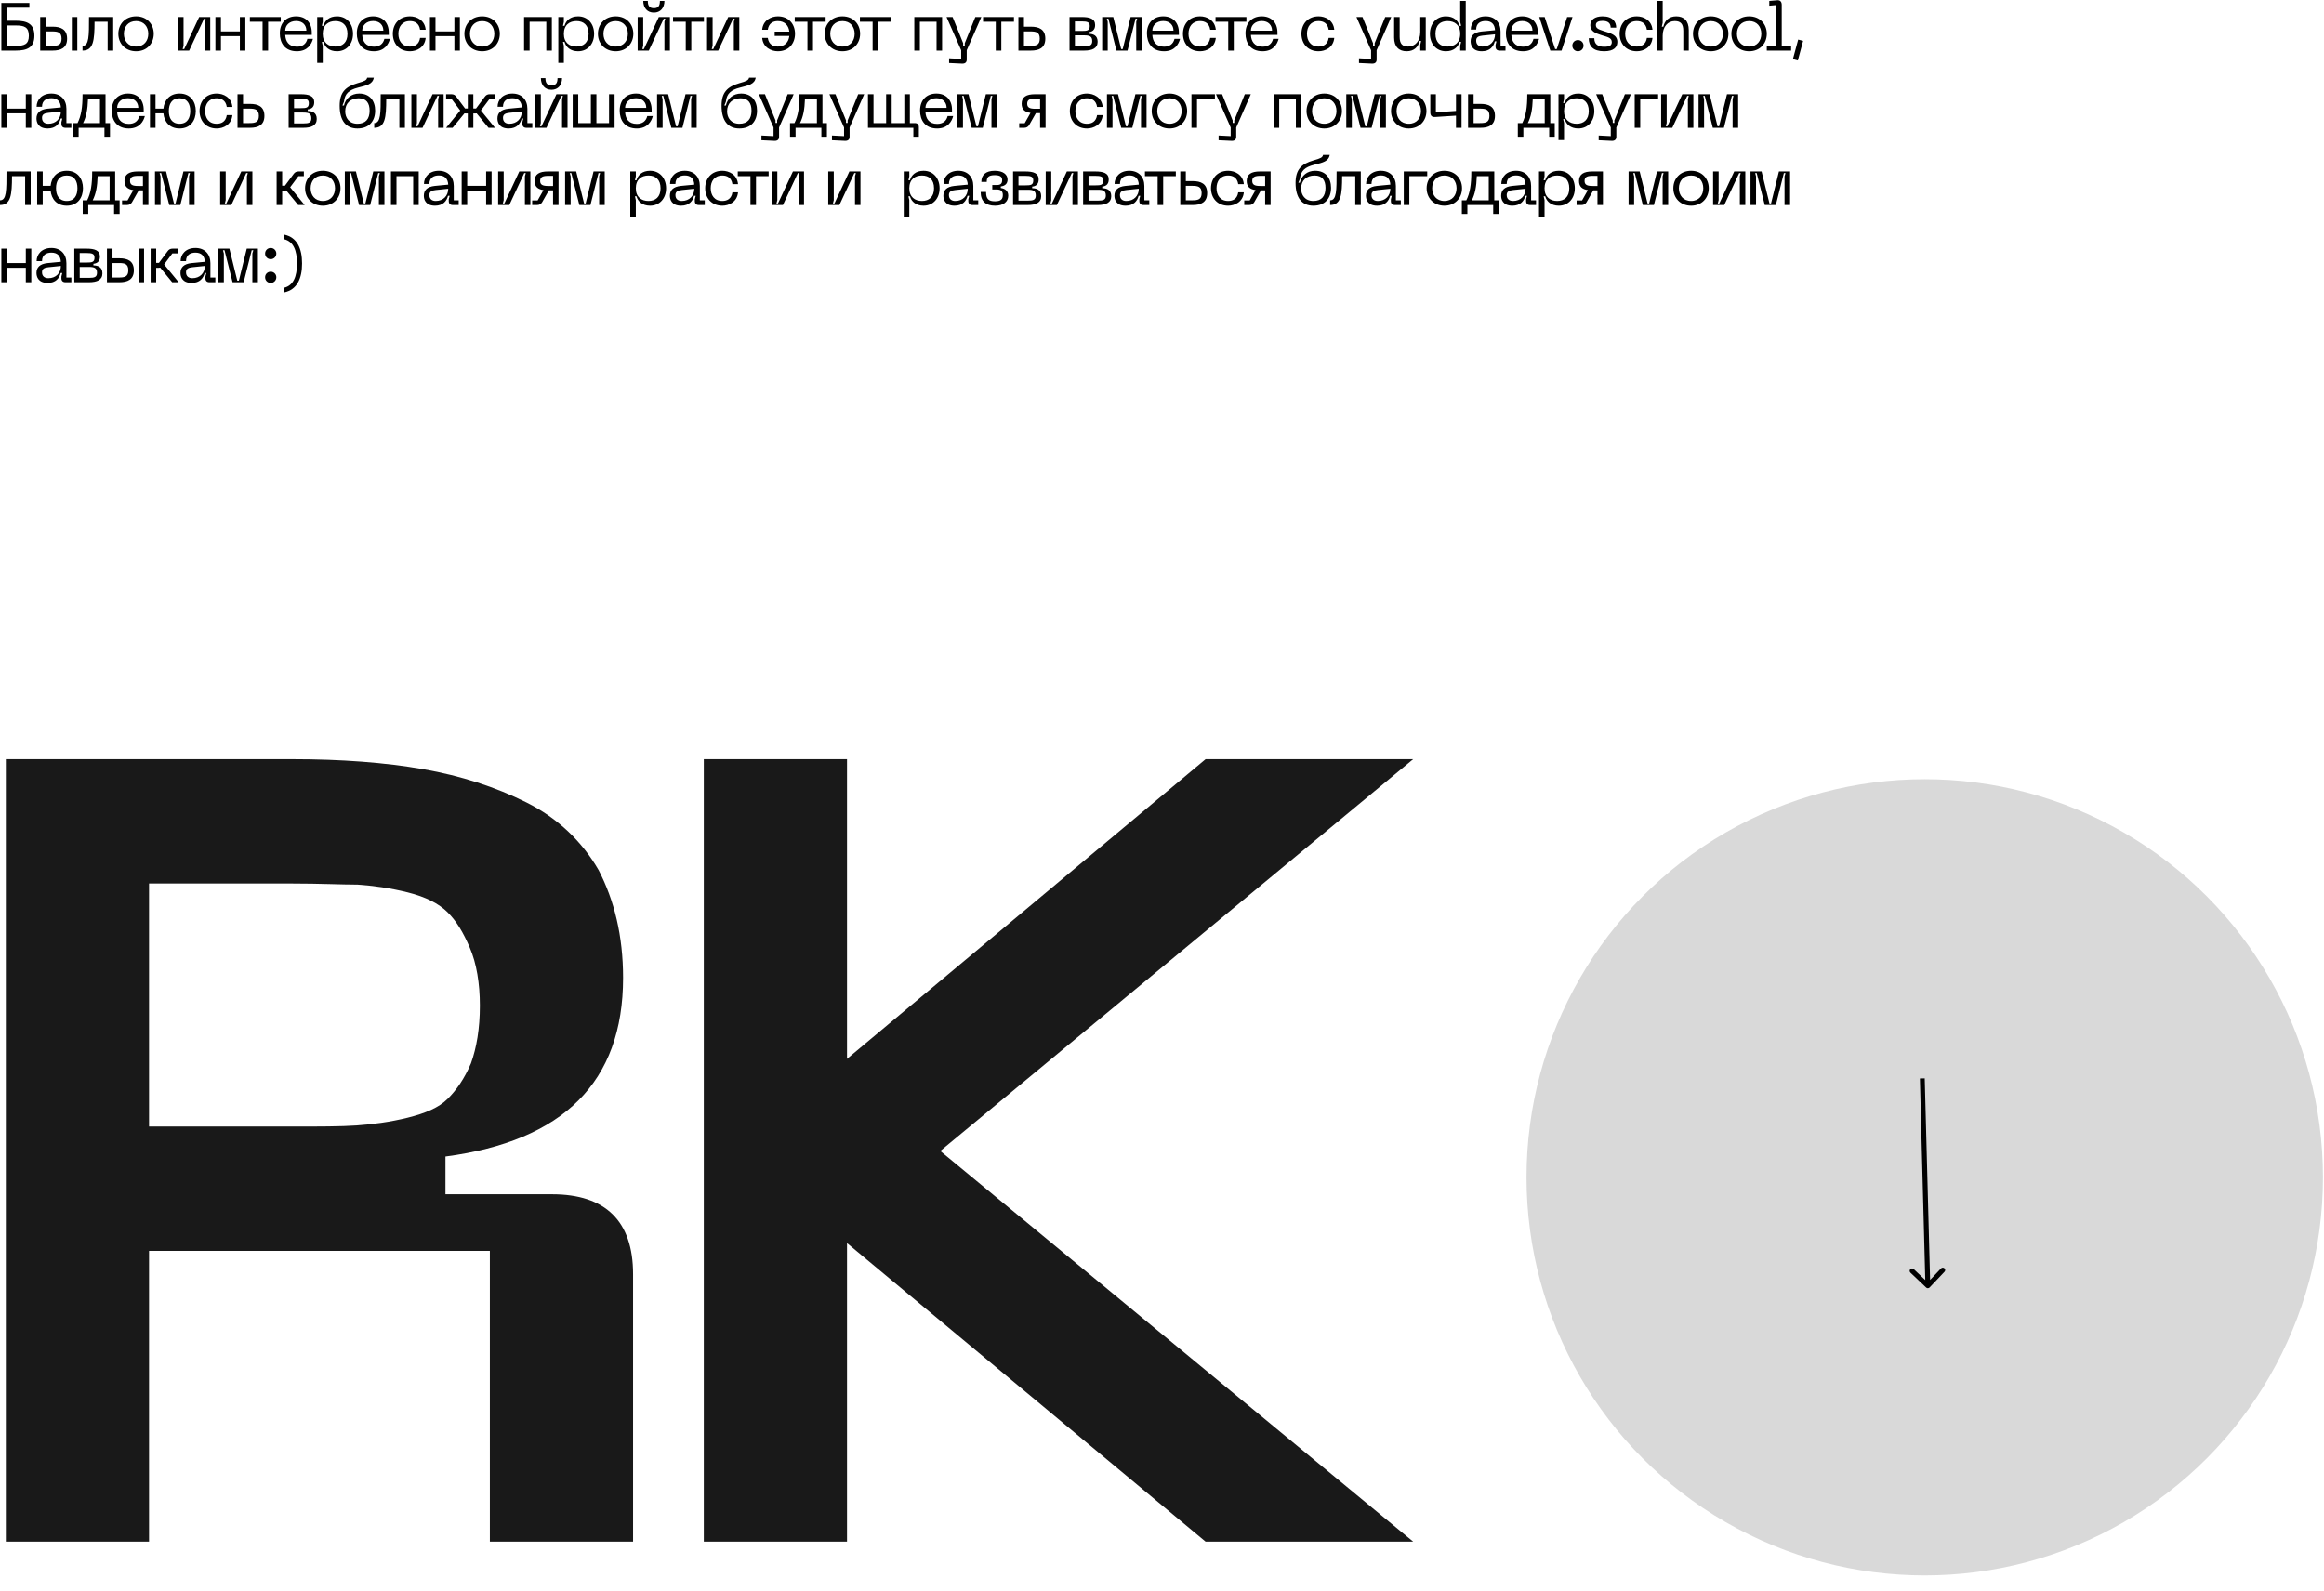
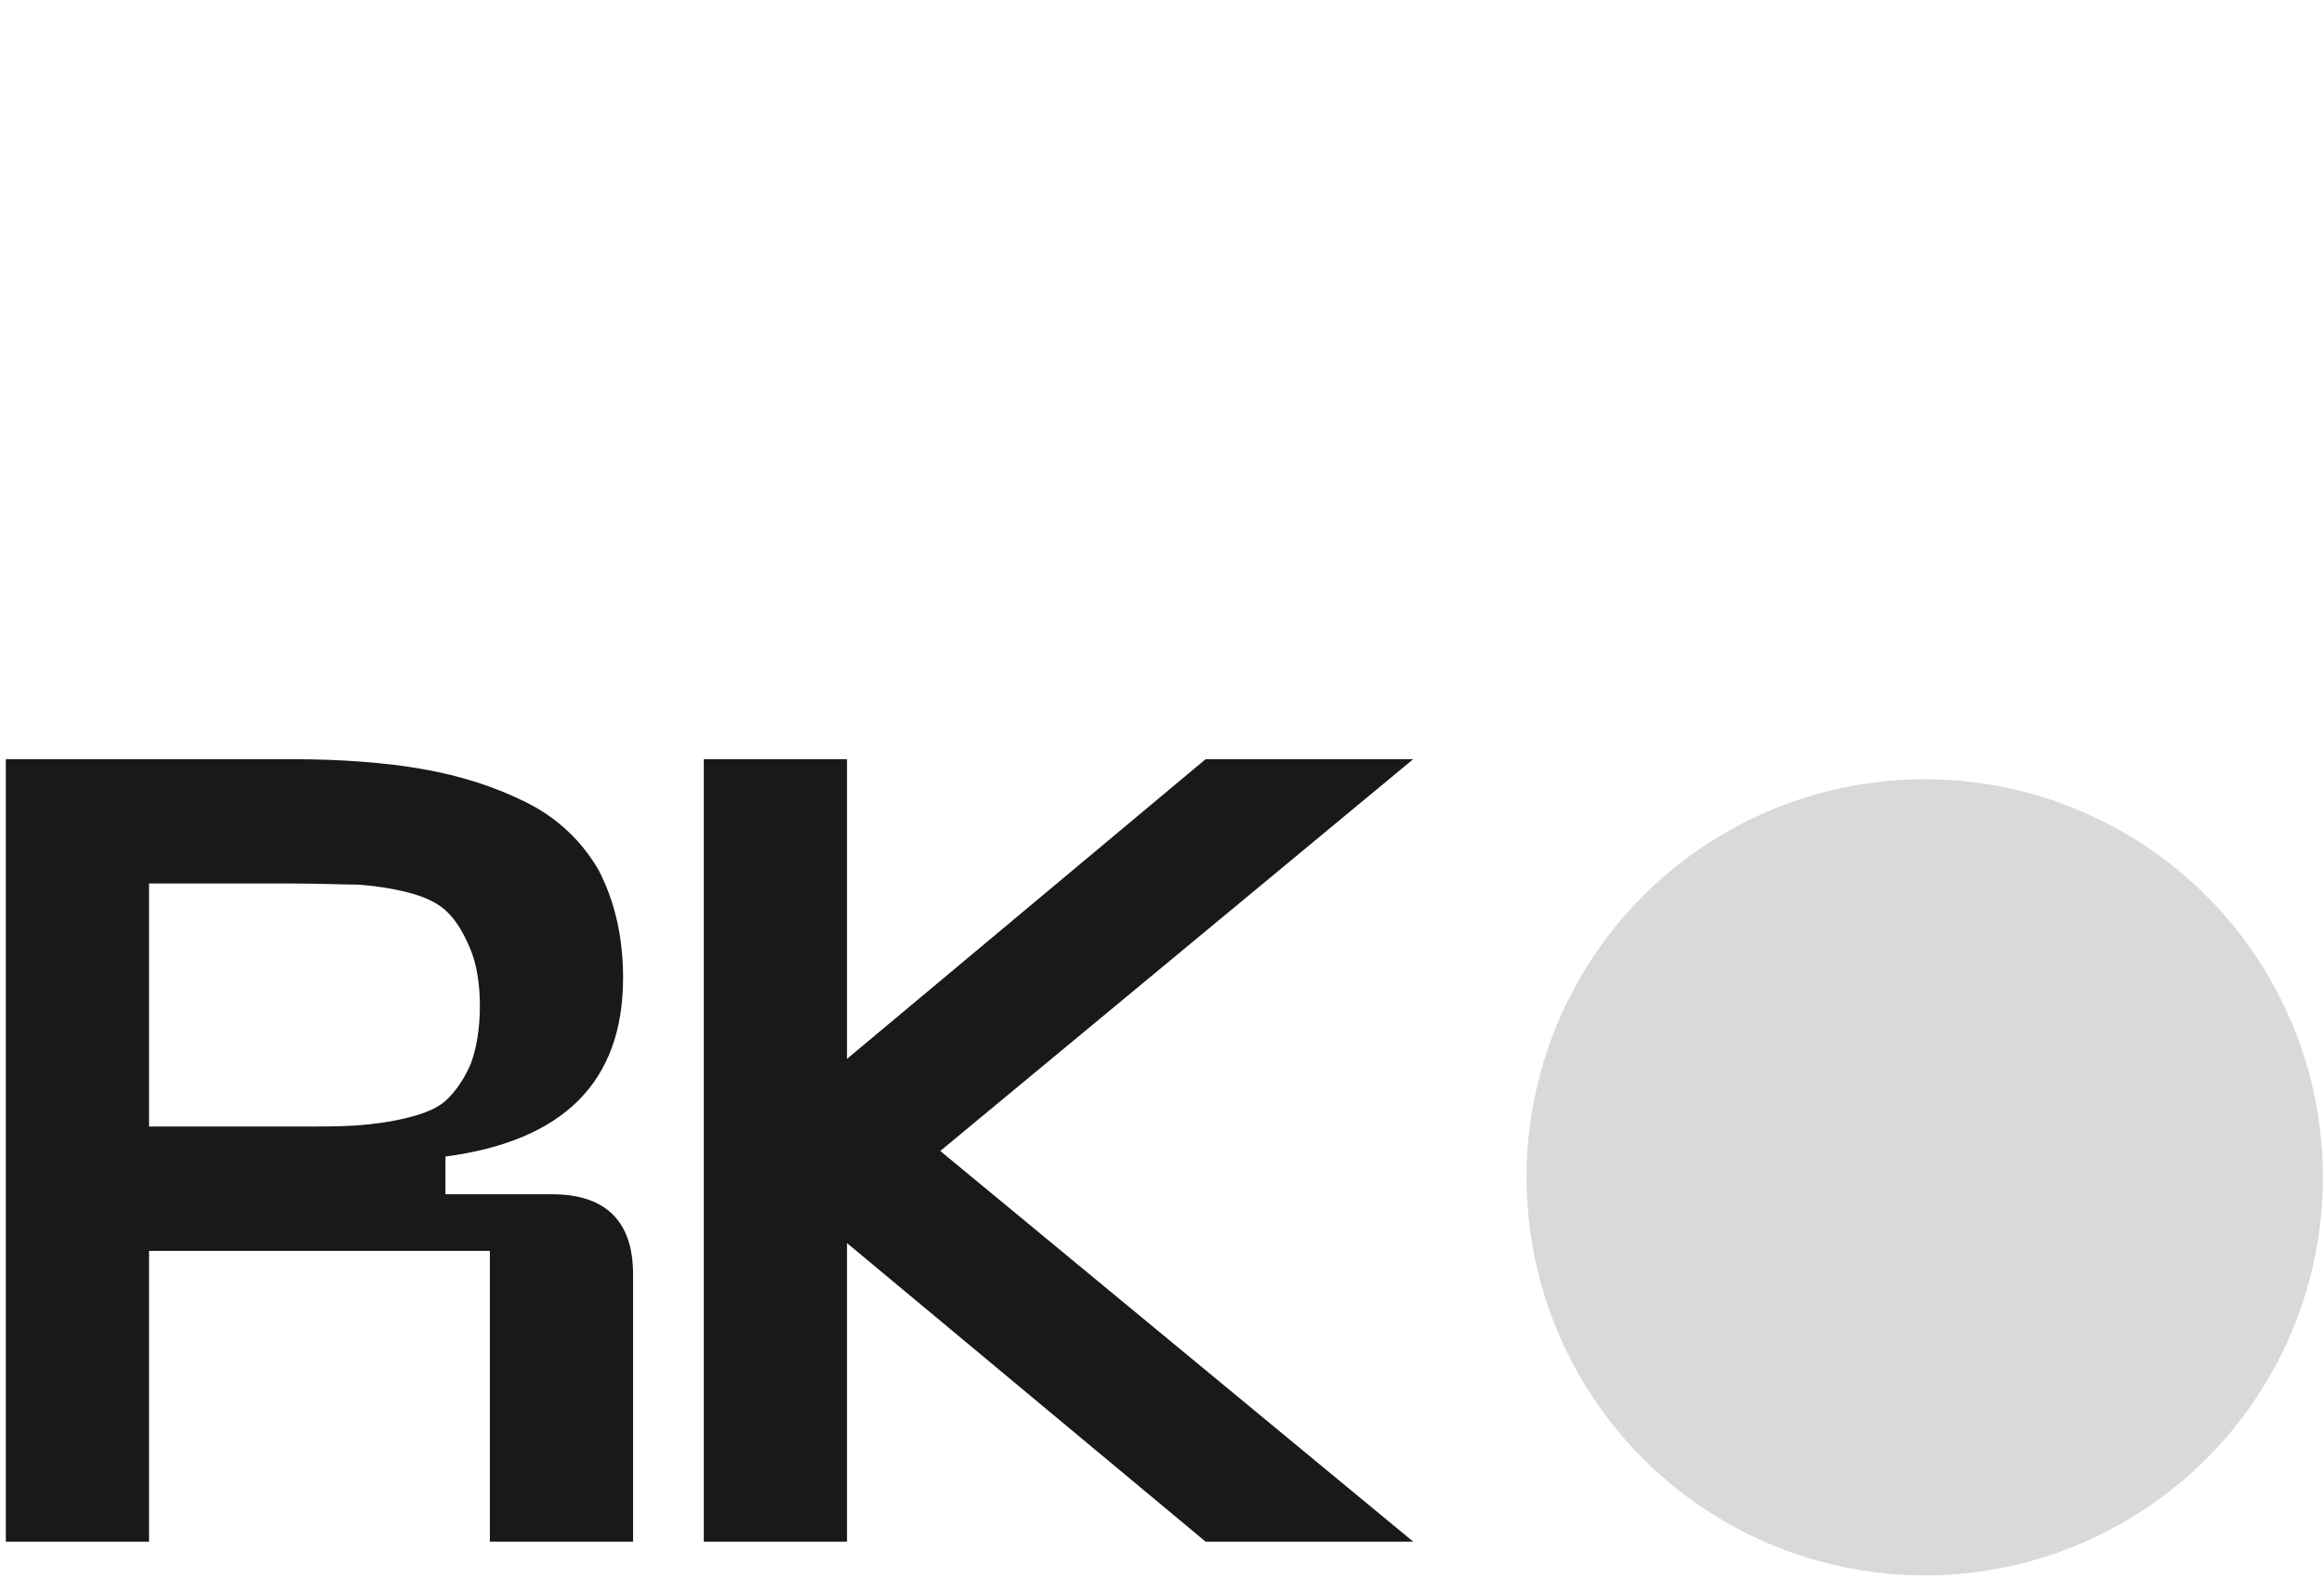
<svg xmlns="http://www.w3.org/2000/svg" viewBox="0 0 495 339" fill="none">
-   <path d="M3.368 4.419C5.786 4.419 7.326 5.095 7.326 7.614C7.326 10.118 5.786 10.78 3.368 10.78H0.288V0.633H6.261V1.641H1.468V4.419H3.368ZM3.368 9.773C5.153 9.773 6.146 9.456 6.146 7.614C6.146 5.757 5.153 5.426 3.368 5.426H1.468V9.773H3.368ZM11.226 5.685C12.925 5.685 14.292 6.232 14.292 8.233C14.292 10.233 12.925 10.78 11.226 10.78H8.564V3.627H9.744V5.685H11.226ZM15.3 10.78V3.627H16.466V10.78H15.3ZM9.744 9.773H11.083C12.292 9.773 13.112 9.629 13.112 8.233C13.112 6.837 12.292 6.693 11.083 6.693H9.744V9.773ZM24.112 3.627V10.78H22.932V4.634H20.14C20.126 8.564 19.924 10.78 17.578 10.78V9.773C18.974 9.773 18.96 7.686 18.96 3.627H24.112ZM25.208 7.196C25.208 5.124 26.704 3.483 28.993 3.483C31.267 3.483 32.749 5.124 32.749 7.196C32.749 9.283 31.267 10.924 28.993 10.924C26.704 10.924 25.208 9.283 25.208 7.196ZM26.388 7.196C26.388 8.693 27.294 9.917 28.993 9.917C30.677 9.917 31.584 8.693 31.584 7.196C31.584 5.714 30.677 4.49 28.993 4.49C27.294 4.49 26.388 5.714 26.388 7.196ZM44.781 10.78H43.615V4.649L43.802 3.972H43.471L40.29 10.78H37.915V3.627H39.095V9.744L38.908 10.449H39.239L42.42 3.627H44.781V10.78ZM51.092 3.627H52.258V10.78H51.092V7.7H47.062V10.78H45.882V3.627H47.062V6.693H51.092V3.627ZM59.798 3.627V4.634H57.106V10.78H55.926V4.634H53.22V3.627H59.798ZM59.602 7.11C59.602 4.807 61.041 3.483 63.071 3.483C65.086 3.483 66.41 4.764 66.41 6.966V7.427H60.753C60.825 8.78 61.473 9.945 63.244 9.945C64.424 9.945 65.215 9.37 65.474 8.276H66.655C66.381 9.384 65.518 10.924 63.244 10.924C60.681 10.924 59.602 9.168 59.602 7.11ZM60.753 6.534H65.259C65.259 5.383 64.496 4.476 63.071 4.476C61.66 4.476 60.753 5.383 60.753 6.534ZM67.562 3.627H68.742V4.678L68.555 5.498H68.886C69.188 4.375 70.138 3.483 71.779 3.483C73.851 3.483 75.19 5.081 75.19 7.211C75.19 9.327 73.851 10.924 71.779 10.924C70.138 10.924 69.188 10.032 68.886 8.924H68.555L68.742 9.73V13.4H67.562V3.627ZM68.742 7.211C68.742 9.111 69.965 9.917 71.433 9.917C72.916 9.917 74.01 9.082 74.01 7.211C74.01 5.325 72.916 4.49 71.433 4.49C69.965 4.49 68.742 5.297 68.742 7.211ZM75.999 7.11C75.999 4.807 77.439 3.483 79.468 3.483C81.483 3.483 82.808 4.764 82.808 6.966V7.427H77.151C77.223 8.78 77.871 9.945 79.641 9.945C80.821 9.945 81.613 9.37 81.872 8.276H83.052C82.779 9.384 81.915 10.924 79.641 10.924C77.079 10.924 75.999 9.168 75.999 7.11ZM77.151 6.534H81.656C81.656 5.383 80.893 4.476 79.468 4.476C78.058 4.476 77.151 5.383 77.151 6.534ZM83.671 7.196C83.671 5.138 85.01 3.483 87.327 3.483C88.709 3.483 90.479 4.26 90.666 6.333H89.472C89.27 4.965 88.363 4.49 87.327 4.49C85.629 4.49 84.851 5.728 84.851 7.196C84.851 8.679 85.629 9.917 87.327 9.917C88.363 9.917 89.27 9.442 89.472 8.074H90.666C90.479 10.147 88.709 10.924 87.327 10.924C85.01 10.924 83.671 9.269 83.671 7.196ZM96.785 3.627H97.951V10.78H96.785V7.7H92.755V10.78H91.574V3.627H92.755V6.693H96.785V3.627ZM98.916 7.196C98.916 5.124 100.413 3.483 102.701 3.483C104.976 3.483 106.458 5.124 106.458 7.196C106.458 9.283 104.976 10.924 102.701 10.924C100.413 10.924 98.916 9.283 98.916 7.196ZM100.096 7.196C100.096 8.693 101.003 9.917 102.701 9.917C104.386 9.917 105.292 8.693 105.292 7.196C105.292 5.714 104.386 4.49 102.701 4.49C101.003 4.49 100.096 5.714 100.096 7.196ZM117.539 3.627V10.78H116.359V4.634H112.804V10.78H111.624V3.627H117.539ZM118.916 3.627H120.096V4.678L119.909 5.498H120.24C120.542 4.375 121.492 3.483 123.133 3.483C125.206 3.483 126.544 5.081 126.544 7.211C126.544 9.327 125.206 10.924 123.133 10.924C121.492 10.924 120.542 10.032 120.24 8.924H119.909L120.096 9.73V13.4H118.916V3.627ZM120.096 7.211C120.096 9.111 121.319 9.917 122.788 9.917C124.27 9.917 125.364 9.082 125.364 7.211C125.364 5.325 124.27 4.49 122.788 4.49C121.319 4.49 120.096 5.297 120.096 7.211ZM127.354 7.196C127.354 5.124 128.851 3.483 131.139 3.483C133.413 3.483 134.896 5.124 134.896 7.196C134.896 9.283 133.413 10.924 131.139 10.924C128.851 10.924 127.354 9.283 127.354 7.196ZM128.534 7.196C128.534 8.693 129.441 9.917 131.139 9.917C132.823 9.917 133.73 8.693 133.73 7.196C133.73 5.714 132.823 4.49 131.139 4.49C129.441 4.49 128.534 5.714 128.534 7.196ZM141.519 0.201C141.519 1.669 140.67 2.677 139.274 2.677C137.863 2.677 137.014 1.669 137.014 0.201H137.978C137.978 1.252 138.352 1.741 139.274 1.741C140.195 1.741 140.555 1.252 140.555 0.201H141.519ZM142.685 10.78H141.519V4.649L141.706 3.972H141.375L138.194 10.78H135.819V3.627H137V9.744L136.812 10.449H137.144L140.325 3.627H142.685V10.78ZM149.932 3.627V4.634H147.241V10.78H146.06V4.634H143.354V3.627H149.932ZM157.466 10.78H156.3V4.649L156.487 3.972H156.156L152.975 10.78H150.601V3.627H151.781V9.744L151.594 10.449H151.925L155.106 3.627H157.466V10.78ZM165.678 3.483C167.995 3.483 169.334 5.138 169.334 7.196C169.334 9.269 167.995 10.924 165.678 10.924C164.296 10.924 162.526 10.147 162.339 8.074H163.534C163.735 9.442 164.642 9.917 165.678 9.917C167.204 9.917 167.981 8.924 168.125 7.657H165.002V6.736H168.125C167.981 5.484 167.189 4.49 165.678 4.49C164.642 4.49 163.735 4.965 163.534 6.333H162.339C162.526 4.26 164.296 3.483 165.678 3.483ZM175.854 3.627V4.634H173.162V10.78H171.982V4.634H169.276V3.627H175.854ZM175.658 7.196C175.658 5.124 177.155 3.483 179.443 3.483C181.718 3.483 183.2 5.124 183.2 7.196C183.2 9.283 181.718 10.924 179.443 10.924C177.155 10.924 175.658 9.283 175.658 7.196ZM176.838 7.196C176.838 8.693 177.745 9.917 179.443 9.917C181.127 9.917 182.034 8.693 182.034 7.196C182.034 5.714 181.127 4.49 179.443 4.49C177.745 4.49 176.838 5.714 176.838 7.196ZM189.735 3.627V4.634H187.044V10.78H185.864V4.634H183.158V3.627H189.735ZM200.66 3.627V10.78H199.48V4.634H195.924V10.78H194.744V3.627H200.66ZM207.736 3.627H209.017L205.908 10.708V12.709C205.908 13.256 205.591 13.587 204.915 13.558L202.151 13.429V12.421L204.728 12.551V10.708L201.605 3.627H202.9L205.145 9.197V9.744H205.491V9.197L207.736 3.627ZM215.966 3.627V4.634H213.275V10.78H212.095V4.634H209.389V3.627H215.966ZM219.579 5.685C221.277 5.685 222.644 6.232 222.644 8.233C222.644 10.233 221.277 10.78 219.579 10.78H216.916V3.627H218.096V5.685H219.579ZM218.096 9.773H219.435C220.644 9.773 221.464 9.629 221.464 8.233C221.464 6.837 220.644 6.693 219.435 6.693H218.096V9.773ZM227.803 10.78V3.627H230.394C232.107 3.627 233.258 3.972 233.258 5.34C233.258 6.52 232.452 6.808 231.877 6.851V7.196C232.827 7.211 233.791 7.527 233.791 8.895C233.791 10.291 232.639 10.78 230.927 10.78H227.803ZM228.955 6.592H230.394C231.56 6.592 232.107 6.534 232.107 5.527C232.107 4.706 231.56 4.562 230.394 4.562H228.955V6.592ZM228.955 9.845H230.927C232.078 9.845 232.639 9.701 232.639 8.751C232.639 7.743 232.078 7.527 230.927 7.527H228.955V9.845ZM234.758 10.78V3.627H237.119L238.803 10.449H239.134L240.818 3.627H243.193V10.78H242.012V4.663L242.214 3.972H241.868L240.156 10.78H237.795L236.082 3.972H235.751L235.938 4.663V10.78H234.758ZM244.293 7.11C244.293 4.807 245.732 3.483 247.761 3.483C249.776 3.483 251.1 4.764 251.1 6.966V7.427H245.444C245.516 8.78 246.164 9.945 247.934 9.945C249.114 9.945 249.906 9.37 250.165 8.276H251.345C251.072 9.384 250.208 10.924 247.934 10.924C245.372 10.924 244.293 9.168 244.293 7.11ZM245.444 6.534H249.949C249.949 5.383 249.186 4.476 247.761 4.476C246.351 4.476 245.444 5.383 245.444 6.534ZM251.964 7.196C251.964 5.138 253.303 3.483 255.62 3.483C257.002 3.483 258.772 4.26 258.96 6.333H257.765C257.562 4.965 256.656 4.49 255.62 4.49C253.922 4.49 253.144 5.728 253.144 7.196C253.144 8.679 253.922 9.917 255.62 9.917C256.656 9.917 257.562 9.442 257.765 8.074H258.96C258.772 10.147 257.002 10.924 255.62 10.924C253.303 10.924 251.964 9.269 251.964 7.196ZM265.48 3.627V4.634H262.787V10.78H261.607V4.634H258.901V3.627H265.48ZM265.282 7.11C265.282 4.807 266.722 3.483 268.752 3.483C270.767 3.483 272.091 4.764 272.091 6.966V7.427H266.434C266.506 8.78 267.154 9.945 268.924 9.945C270.104 9.945 270.896 9.37 271.155 8.276H272.337C272.062 9.384 271.199 10.924 268.924 10.924C266.362 10.924 265.282 9.168 265.282 7.11ZM266.434 6.534H270.939C270.939 5.383 270.176 4.476 268.752 4.476C267.341 4.476 266.434 5.383 266.434 6.534ZM277.197 7.196C277.197 5.138 278.536 3.483 280.852 3.483C282.235 3.483 284.006 4.26 284.193 6.333H282.998C282.795 4.965 281.89 4.49 280.852 4.49C279.156 4.49 278.377 5.728 278.377 7.196C278.377 8.679 279.156 9.917 280.852 9.917C281.89 9.917 282.795 9.442 282.998 8.074H284.193C284.006 10.147 282.235 10.924 280.852 10.924C278.536 10.924 277.197 9.269 277.197 7.196ZM295.042 3.627H296.324L293.214 10.708V12.709C293.214 13.256 292.898 13.587 292.222 13.558L289.457 13.429V12.421L292.035 12.551V10.708L288.912 3.627H290.207L292.451 9.197V9.744H292.798V9.197L295.042 3.627ZM299.935 9.917C301.446 9.917 302.51 8.722 302.51 6.808V3.627H303.677V10.78H302.51V9.542L302.698 8.722H302.366C302.079 10.017 301.171 10.924 299.619 10.924C297.992 10.924 296.941 9.989 296.941 8.002V3.627H298.121V7.844C298.121 9.341 298.696 9.917 299.935 9.917ZM312.194 10.78H311.015V9.73L311.215 8.924H310.871C310.568 10.032 309.604 10.924 307.977 10.924C305.905 10.924 304.566 9.327 304.566 7.196C304.566 5.081 305.905 3.483 307.977 3.483C309.604 3.483 310.568 4.375 310.871 5.498H311.215L311.015 4.678V0.201H312.194V10.78ZM311.015 7.196C311.015 5.297 309.807 4.49 308.324 4.49C306.841 4.49 305.746 5.297 305.746 7.196C305.746 9.111 306.841 9.917 308.324 9.917C309.807 9.917 311.015 9.111 311.015 7.196ZM313.235 8.794C313.235 7.657 313.914 6.88 315.582 6.707L318.432 6.434C318.36 5.124 317.656 4.476 316.417 4.476C315.381 4.476 314.418 4.937 314.418 6.29H313.266C313.266 4.807 314.387 3.483 316.417 3.483C318.417 3.483 319.612 4.807 319.612 6.721V9.773H320.663V10.78H319.396C318.848 10.78 318.548 10.478 318.548 9.945V9.557L318.735 8.808H318.388C318.116 9.902 317.353 10.924 315.625 10.924C313.554 10.924 313.235 9.542 313.235 8.794ZM314.418 8.65C314.418 9.471 314.934 9.917 315.769 9.917C317.396 9.917 318.432 8.794 318.432 7.312L315.785 7.585C314.878 7.671 314.418 7.945 314.418 8.65ZM320.753 7.11C320.753 4.807 322.192 3.483 324.222 3.483C326.237 3.483 327.561 4.764 327.561 6.966V7.427H321.904C321.976 8.78 322.624 9.945 324.395 9.945C325.574 9.945 326.366 9.37 326.625 8.276H327.805C327.533 9.384 326.669 10.924 324.395 10.924C321.832 10.924 320.753 9.168 320.753 7.11ZM321.904 6.534H326.41C326.41 5.383 325.646 4.476 324.222 4.476C322.811 4.476 321.904 5.383 321.904 6.534ZM333.796 3.627H334.935L332.604 10.78H330.213L327.851 3.627H329.005L331.236 10.449H331.581L333.796 3.627ZM336.094 10.924C335.415 10.924 334.899 10.406 334.899 9.715C334.899 9.053 335.415 8.535 336.094 8.535C336.754 8.535 337.286 9.053 337.286 9.715C337.286 10.406 336.754 10.924 336.094 10.924ZM344.485 8.924C344.485 10.003 343.807 10.924 341.663 10.924C339.345 10.924 338.396 9.845 338.396 8.146H339.576C339.576 9.384 340.296 9.96 341.679 9.96C342.786 9.96 343.303 9.701 343.303 8.967C343.303 8.031 342.339 7.873 341.175 7.513C339.82 7.081 338.725 6.664 338.725 5.368C338.725 4.231 339.692 3.483 341.332 3.483C343.562 3.483 344.238 4.706 344.238 5.887H343.059C343.059 4.922 342.47 4.447 341.332 4.447C340.54 4.447 339.908 4.678 339.908 5.325C339.908 6.016 340.396 6.232 341.547 6.606C342.958 7.067 344.485 7.384 344.485 8.924ZM344.973 7.196C344.973 5.138 346.312 3.483 348.631 3.483C350.011 3.483 351.782 4.26 351.969 6.333H350.774C350.574 4.965 349.666 4.49 348.631 4.49C346.932 4.49 346.156 5.728 346.156 7.196C346.156 8.679 346.932 9.917 348.631 9.917C349.666 9.917 350.574 9.442 350.774 8.074H351.969C351.782 10.147 350.011 10.924 348.631 10.924C346.312 10.924 344.973 9.269 344.973 7.196ZM357.035 3.483C358.646 3.483 359.697 4.419 359.697 6.405V10.78H358.533V6.563C358.533 5.066 357.942 4.49 356.719 4.49C355.207 4.49 354.143 5.685 354.143 7.614V10.78H352.961V0.201H354.143V4.865L353.956 5.685H354.287C354.575 4.39 355.48 3.483 357.035 3.483ZM360.6 7.196C360.6 5.124 362.095 3.483 364.385 3.483C366.657 3.483 368.14 5.124 368.14 7.196C368.14 9.283 366.657 10.924 364.385 10.924C362.095 10.924 360.6 9.283 360.6 7.196ZM361.779 7.196C361.779 8.693 362.686 9.917 364.385 9.917C366.069 9.917 366.976 8.693 366.976 7.196C366.976 5.714 366.069 4.49 364.385 4.49C362.686 4.49 361.779 5.714 361.779 7.196ZM368.778 7.196C368.778 5.124 370.273 3.483 372.561 3.483C374.835 3.483 376.318 5.124 376.318 7.196C376.318 9.283 374.835 10.924 372.561 10.924C370.273 10.924 368.778 9.283 368.778 7.196ZM369.957 7.196C369.957 8.693 370.864 9.917 372.561 9.917C374.247 9.917 375.151 8.693 375.151 7.196C375.151 5.714 374.247 4.49 372.561 4.49C370.864 4.49 369.957 5.714 369.957 7.196ZM376.318 10.78V9.773H378.333V1.079L376.85 1.209V0.201L378.521 0.057C379.181 -0 379.5 0.374 379.5 1.051V9.773H381.5V10.78H376.318ZM383.003 8.434L384.054 8.708L382.931 12.882L381.882 12.594L383.003 8.434ZM5.498 20.076H6.664V27.23H5.498V24.149H1.468V27.23H0.288V20.076H1.468V23.142H5.498V20.076ZM7.77 25.243C7.77 24.106 8.446 23.329 10.116 23.156L12.966 22.883C12.894 21.573 12.189 20.925 10.951 20.925C9.914 20.925 8.95 21.386 8.95 22.739H7.799C7.799 21.256 8.921 19.932 10.951 19.932C12.951 19.932 14.146 21.256 14.146 23.171V26.222H15.197V27.23H13.93C13.383 27.23 13.081 26.927 13.081 26.395V26.006L13.268 25.258H12.923C12.649 26.352 11.886 27.374 10.159 27.374C8.087 27.374 7.77 25.992 7.77 25.243ZM8.95 25.099C8.95 25.92 9.468 26.366 10.303 26.366C11.929 26.366 12.966 25.243 12.966 23.761L10.317 24.034C9.411 24.121 8.95 24.394 8.95 25.099ZM23.427 26.222V29.129H22.246V27.23H16.748V29.129H15.568V26.222H16.518C17.295 24.653 17.583 22.897 17.583 20.076H22.477V26.222H23.427ZM17.698 26.222H21.296V21.084H18.749C18.677 23.329 18.375 24.855 17.698 26.222ZM23.802 23.559C23.802 21.256 25.241 19.932 27.271 19.932C29.286 19.932 30.61 21.213 30.61 23.415V23.876H24.953C25.025 25.229 25.673 26.395 27.443 26.395C28.624 26.395 29.415 25.819 29.674 24.725H30.854C30.581 25.834 29.717 27.374 27.443 27.374C24.881 27.374 23.802 25.618 23.802 23.559ZM24.953 22.984H29.458C29.458 21.832 28.696 20.925 27.271 20.925C25.86 20.925 24.953 21.832 24.953 22.984ZM38.248 19.932C40.551 19.932 41.703 21.631 41.703 23.646C41.703 25.69 40.551 27.374 38.248 27.374C36.118 27.374 34.981 25.963 34.808 24.149H33.124V27.23H31.944V20.076H33.124V23.142H34.808C34.981 21.357 36.133 19.932 38.248 19.932ZM38.248 26.366C39.904 26.366 40.522 25.143 40.522 23.646C40.522 22.163 39.904 20.94 38.248 20.94C36.579 20.94 35.96 22.163 35.96 23.646C35.96 25.143 36.579 26.366 38.248 26.366ZM42.504 23.646C42.504 21.587 43.843 19.932 46.16 19.932C47.542 19.932 49.313 20.71 49.5 22.782H48.305C48.103 21.415 47.197 20.94 46.16 20.94C44.462 20.94 43.685 22.178 43.685 23.646C43.685 25.128 44.462 26.366 46.16 26.366C47.197 26.366 48.103 25.891 48.305 24.524H49.5C49.313 26.596 47.542 27.374 46.16 27.374C43.843 27.374 42.504 25.718 42.504 23.646ZM53.253 22.134C54.952 22.134 56.319 22.681 56.319 24.682C56.319 26.683 54.952 27.23 53.253 27.23H50.59V20.076H51.771V22.134H53.253ZM51.771 26.222H53.109C54.318 26.222 55.139 26.078 55.139 24.682C55.139 23.286 54.318 23.142 53.109 23.142H51.771V26.222ZM61.478 27.23V20.076H64.069C65.782 20.076 66.933 20.422 66.933 21.789C66.933 22.969 66.127 23.257 65.552 23.3V23.646C66.501 23.66 67.466 23.977 67.466 25.344C67.466 26.74 66.314 27.23 64.602 27.23H61.478ZM62.63 23.041H64.069C65.235 23.041 65.782 22.984 65.782 21.976C65.782 21.156 65.235 21.012 64.069 21.012H62.63V23.041ZM62.63 26.294H64.602C65.753 26.294 66.314 26.15 66.314 25.2C66.314 24.193 65.753 23.977 64.602 23.977H62.63V26.294ZM72.348 22.523C72.348 19.659 73.601 18.464 76.119 17.73C77.746 17.27 78.077 17.097 78.206 16.55H79.631C79.372 17.946 78.163 18.176 76.263 18.666C74.335 19.155 73.442 19.961 73.27 21.659L72.938 22.48H73.27C73.586 20.969 74.839 19.932 76.508 19.932C78.739 19.932 79.905 21.458 79.905 23.559C79.905 25.747 78.681 27.374 76.134 27.374C73.701 27.374 72.348 25.718 72.348 22.523ZM73.529 23.718C73.529 25.071 74.335 26.366 76.134 26.366C77.919 26.366 78.725 25.315 78.725 23.574C78.725 21.976 78.034 20.94 76.407 20.94C74.666 20.94 73.529 21.991 73.529 23.718ZM86.242 20.076V27.23H85.062V21.084H82.269C82.255 25.013 82.054 27.23 79.708 27.23V26.222C81.104 26.222 81.089 24.135 81.089 20.076H86.242ZM94.49 27.23H93.324V21.098L93.512 20.422H93.181L90 27.23H87.625V20.076H88.805V26.193L88.618 26.899H88.949L92.13 20.076H94.49V27.23ZM105.437 21.084H104.271L102.429 23.545L105.437 27.23H104.055L101.522 24.149C101.464 24.164 101.392 24.164 101.32 24.164H100.816V27.23H99.636V24.164H99.132C99.06 24.164 98.988 24.164 98.931 24.149L96.398 27.23H95.016L98.024 23.545L96.182 21.084H95.016V20.076H96.153C96.614 20.076 96.93 20.249 97.189 20.609L99.06 23.113H99.636V20.076H100.816V23.113H101.392L103.263 20.609C103.522 20.249 103.839 20.076 104.3 20.076H105.437V21.084ZM105.955 25.243C105.955 24.106 106.632 23.329 108.301 23.156L111.151 22.883C111.079 21.573 110.374 20.925 109.136 20.925C108.1 20.925 107.136 21.386 107.136 22.739H105.984C105.984 21.256 107.107 19.932 109.136 19.932C111.137 19.932 112.332 21.256 112.332 23.171V26.222H113.382V27.23H112.115C111.569 27.23 111.266 26.927 111.266 26.395V26.006L111.453 25.258H111.108C110.835 26.352 110.072 27.374 108.345 27.374C106.272 27.374 105.955 25.992 105.955 25.243ZM107.136 25.099C107.136 25.92 107.654 26.366 108.489 26.366C110.115 26.366 111.151 25.243 111.151 23.761L108.503 24.034C107.596 24.121 107.136 24.394 107.136 25.099ZM119.713 16.651C119.713 18.119 118.864 19.126 117.468 19.126C116.057 19.126 115.208 18.119 115.208 16.651H116.172C116.172 17.701 116.546 18.191 117.468 18.191C118.389 18.191 118.749 17.701 118.749 16.651H119.713ZM120.879 27.23H119.713V21.098L119.9 20.422H119.569L116.388 27.23H114.013V20.076H115.193V26.193L115.006 26.899H115.337L118.518 20.076H120.879V27.23ZM129.724 20.076H130.904V27.23H121.98V20.076H123.16V26.222H125.852V20.076H127.032V26.222H129.724V20.076ZM131.992 23.559C131.992 21.256 133.432 19.932 135.461 19.932C137.476 19.932 138.8 21.213 138.8 23.415V23.876H133.144C133.216 25.229 133.863 26.395 135.634 26.395C136.814 26.395 137.606 25.819 137.865 24.725H139.045C138.771 25.834 137.908 27.374 135.634 27.374C133.072 27.374 131.992 25.618 131.992 23.559ZM133.144 22.984H137.649C137.649 21.832 136.886 20.925 135.461 20.925C134.05 20.925 133.144 21.832 133.144 22.984ZM139.952 27.23V20.076H142.312L143.996 26.899H144.327L146.011 20.076H148.386V27.23H147.206V21.113L147.407 20.422H147.062L145.349 27.23H142.989L141.276 20.422H140.945L141.132 21.113V27.23H139.952ZM153.689 22.523C153.689 19.659 154.942 18.464 157.46 17.73C159.087 17.27 159.418 17.097 159.547 16.55H160.972C160.713 17.946 159.504 18.176 157.604 18.666C155.676 19.155 154.783 19.961 154.611 21.659L154.28 22.48H154.611C154.927 20.969 156.179 19.932 157.849 19.932C160.08 19.932 161.246 21.458 161.246 23.559C161.246 25.747 160.022 27.374 157.475 27.374C155.042 27.374 153.689 25.718 153.689 22.523ZM154.87 23.718C154.87 25.071 155.676 26.366 157.475 26.366C159.259 26.366 160.066 25.315 160.066 23.574C160.066 21.976 159.375 20.94 157.748 20.94C156.007 20.94 154.87 21.991 154.87 23.718ZM167.767 20.076H169.048L165.939 27.158V29.158C165.939 29.705 165.622 30.036 164.946 30.007L162.182 29.878V28.87L164.759 29V27.158L161.635 20.076H162.931L165.176 25.646V26.193H165.521V25.646L167.767 20.076ZM176.129 26.222V29.129H174.949V27.23H169.451V29.129H168.27V26.222H169.22C169.998 24.653 170.285 22.897 170.285 20.076H175.179V26.222H176.129ZM170.401 26.222H173.999V21.084H171.451C171.379 23.329 171.077 24.855 170.401 26.222ZM182.787 20.076H184.068L180.959 27.158V29.158C180.959 29.705 180.642 30.036 179.966 30.007L177.202 29.878V28.87L179.779 29V27.158L176.655 20.076H177.951L180.196 25.646V26.193H180.542V25.646L182.787 20.076ZM194.846 26.222C195.407 26.222 195.709 26.539 195.709 27.086V29.129H194.543V27.23H184.871V20.076H186.052V26.222H188.743V20.076H189.923V26.222H192.615V20.076H193.795V26.222H194.846ZM195.966 23.559C195.966 21.256 197.405 19.932 199.435 19.932C201.45 19.932 202.774 21.213 202.774 23.415V23.876H197.117C197.189 25.229 197.837 26.395 199.607 26.395C200.788 26.395 201.579 25.819 201.838 24.725H203.019C202.745 25.834 201.881 27.374 199.607 27.374C197.045 27.374 195.966 25.618 195.966 23.559ZM197.117 22.984H201.622C201.622 21.832 200.859 20.925 199.435 20.925C198.024 20.925 197.117 21.832 197.117 22.984ZM203.925 27.23V20.076H206.286L207.97 26.899H208.301L209.985 20.076H212.36V27.23H211.179V21.113L211.381 20.422H211.036L209.323 27.23H206.962L205.249 20.422H204.918L205.106 21.113V27.23H203.925ZM222.701 20.076V27.23H221.535V24.106H220.642L219.189 26.668C218.958 27.028 218.613 27.23 218.152 27.23H217.087V26.251H218.253L219.491 24.049C218.296 23.876 217.605 23.329 217.605 22.091C217.605 20.638 218.656 20.076 220.426 20.076H222.701ZM221.535 23.171V21.012H220.527C219.376 21.012 218.786 21.228 218.786 22.091C218.786 22.955 219.376 23.171 220.527 23.171H221.535ZM227.872 23.646C227.872 21.587 229.211 19.932 231.528 19.932C232.91 19.932 234.681 20.71 234.868 22.782H233.673C233.471 21.415 232.565 20.94 231.528 20.94C229.83 20.94 229.053 22.178 229.053 23.646C229.053 25.128 229.83 26.366 231.528 26.366C232.565 26.366 233.471 25.891 233.673 24.524H234.868C234.681 26.596 232.91 27.374 231.528 27.374C229.211 27.374 227.872 25.718 227.872 23.646ZM235.776 27.23V20.076H238.136L239.82 26.899H240.151L241.836 20.076H244.21V27.23H243.03V21.113L243.232 20.422H242.886L241.173 27.23H238.813L237.1 20.422H236.769L236.956 21.113V27.23H235.776ZM245.31 23.646C245.31 21.573 246.807 19.932 249.096 19.932C251.37 19.932 252.852 21.573 252.852 23.646C252.852 25.733 251.37 27.374 249.096 27.374C246.807 27.374 245.31 25.733 245.31 23.646ZM246.49 23.646C246.49 25.143 247.397 26.366 249.096 26.366C250.78 26.366 251.686 25.143 251.686 23.646C251.686 22.163 250.78 20.94 249.096 20.94C247.397 20.94 246.49 22.163 246.49 23.646ZM253.776 27.23V20.076H258.77V21.084H254.956V27.23H253.776ZM265.136 20.076H266.418L263.309 27.158V29.158C263.309 29.705 262.993 30.036 262.317 30.007L259.554 29.878V28.87L262.129 29V27.158L259.006 20.076H260.302L262.545 25.646V26.193H262.892V25.646L265.136 20.076ZM277.197 20.076V27.23H276.015V21.084H272.461V27.23H271.281V20.076H277.197ZM278.285 23.646C278.285 21.573 279.783 19.932 282.07 19.932C284.345 19.932 285.828 21.573 285.828 23.646C285.828 25.733 284.345 27.374 282.07 27.374C279.783 27.374 278.285 25.733 278.285 23.646ZM279.464 23.646C279.464 25.143 280.371 26.366 282.07 26.366C283.754 26.366 284.661 25.143 284.661 23.646C284.661 22.163 283.754 20.94 282.07 20.94C280.371 20.94 279.464 22.163 279.464 23.646ZM286.75 27.23V20.076H289.112L290.796 26.899H291.127L292.811 20.076H295.186V27.23H294.006V21.113L294.206 20.422H293.862L292.148 27.23H289.788L288.074 20.422H287.743L287.93 21.113V27.23H286.75ZM296.286 23.646C296.286 21.573 297.781 19.932 300.071 19.932C302.346 19.932 303.826 21.573 303.826 23.646C303.826 25.733 302.346 27.374 300.071 27.374C297.781 27.374 296.286 25.733 296.286 23.646ZM297.465 23.646C297.465 25.143 298.372 26.366 300.071 26.366C301.755 26.366 302.662 25.143 302.662 23.646C302.662 22.163 301.755 20.94 300.071 20.94C298.372 20.94 297.465 22.163 297.465 23.646ZM310.12 20.076H311.303V27.23H310.12V24.639L305.646 24.927C304.97 24.97 304.651 24.624 304.651 23.948V20.076H305.833V23.919L310.12 23.631V20.076ZM315.353 22.134C317.049 22.134 318.417 22.681 318.417 24.682C318.417 26.683 317.049 27.23 315.353 27.23H312.69V20.076H313.87V22.134H315.353ZM313.87 26.222H315.209C316.417 26.222 317.237 26.078 317.237 24.682C317.237 23.286 316.417 23.142 315.209 23.142H313.87V26.222ZM331.149 26.222V29.129H329.967V27.23H324.469V29.129H323.289V26.222H324.238C325.017 24.653 325.304 22.897 325.304 20.076H330.198V26.222H331.149ZM325.42 26.222H329.018V21.084H326.469C326.397 23.329 326.096 24.855 325.42 26.222ZM331.951 20.076H333.13V21.127L332.945 21.947H333.274C333.578 20.825 334.529 19.932 336.168 19.932C338.242 19.932 339.579 21.53 339.579 23.66C339.579 25.776 338.242 27.374 336.168 27.374C334.529 27.374 333.578 26.481 333.274 25.373H332.945L333.13 26.179V29.849H331.951V20.076ZM333.13 23.66C333.13 25.56 334.354 26.366 335.824 26.366C337.307 26.366 338.399 25.531 338.399 23.66C338.399 21.775 337.307 20.94 335.824 20.94C334.354 20.94 333.13 21.746 333.13 23.66ZM346.096 20.076H347.376L344.267 27.158V29.158C344.267 29.705 343.95 30.036 343.275 30.007L340.512 29.878V28.87L343.087 29V27.158L339.964 20.076H341.26L343.506 25.646V26.193H343.85V25.646L346.096 20.076ZM348.181 27.23V20.076H353.175V21.084H349.361V27.23H348.181ZM360.679 27.23H359.512V21.098L359.7 20.422H359.368L356.189 27.23H353.814V20.076H354.994V26.193L354.807 26.899H355.138L358.32 20.076H360.679V27.23ZM361.782 27.23V20.076H364.141L365.825 26.899H366.156L367.839 20.076H370.214V27.23H369.035V21.113L369.235 20.422H368.891L367.179 27.23H364.817L363.105 20.422H362.774L362.961 21.113V27.23H361.782ZM6.534 36.526V43.679H5.354V37.533H2.562C2.547 41.462 2.346 43.679 -0 43.679V42.672C1.396 42.672 1.382 40.584 1.382 36.526H6.534ZM14.221 36.381C16.524 36.381 17.676 38.08 17.676 40.095C17.676 42.139 16.524 43.823 14.221 43.823C12.091 43.823 10.954 42.412 10.781 40.599H9.097V43.679H7.917V36.526H9.097V39.591H10.781C10.954 37.807 12.106 36.381 14.221 36.381ZM14.221 42.815C15.877 42.815 16.495 41.592 16.495 40.095C16.495 38.613 15.877 37.389 14.221 37.389C12.552 37.389 11.933 38.613 11.933 40.095C11.933 41.592 12.552 42.815 14.221 42.815ZM25.479 42.672V45.579H24.299V43.679H18.8V45.579H17.62V42.672H18.57C19.347 41.102 19.635 39.347 19.635 36.526H24.529V42.672H25.479ZM19.75 42.672H23.349V37.533H20.801C20.729 39.778 20.427 41.304 19.75 42.672ZM31.612 36.526V43.679H30.446V40.556H29.554L28.1 43.118C27.87 43.477 27.524 43.679 27.064 43.679H25.999V42.7H27.164L28.402 40.498C27.208 40.325 26.517 39.778 26.517 38.541C26.517 37.087 27.567 36.526 29.338 36.526H31.612ZM30.446 39.62V37.461H29.439C28.287 37.461 27.697 37.677 27.697 38.541C27.697 39.404 28.287 39.62 29.439 39.62H30.446ZM33.012 43.679V36.526H35.373L37.057 43.348H37.388L39.072 36.526H41.447V43.679H40.266V37.562L40.468 36.871H40.122L38.41 43.679H36.049L34.336 36.871H34.005L34.193 37.562V43.679H33.012ZM53.759 43.679H52.594V37.548L52.781 36.871H52.45L49.269 43.679H46.894V36.526H48.074V42.643L47.887 43.348H48.218L51.399 36.526H53.759V43.679ZM64.893 43.679H63.511L60.964 40.57C60.849 40.599 60.734 40.613 60.604 40.613H60.1V43.679H58.92V36.526H60.1V39.562H60.69L62.547 37.058C62.806 36.698 63.123 36.526 63.598 36.526H64.721V37.533H63.555L61.799 39.894L64.893 43.679ZM64.983 40.095C64.983 38.022 66.48 36.381 68.768 36.381C71.042 36.381 72.525 38.022 72.525 40.095C72.525 42.182 71.042 43.823 68.768 43.823C66.48 43.823 64.983 42.182 64.983 40.095ZM66.163 40.095C66.163 41.592 67.07 42.815 68.768 42.815C70.452 42.815 71.359 41.592 71.359 40.095C71.359 38.613 70.452 37.389 68.768 37.389C67.07 37.389 66.163 38.613 66.163 40.095ZM73.448 43.679V36.526H75.809L77.493 43.348H77.824L79.508 36.526H81.883V43.679H80.702V37.562L80.904 36.871H80.558L78.846 43.679H76.485L74.772 36.871H74.441L74.628 37.562V43.679H73.448ZM89.186 36.526V43.679H88.006V37.533H84.451V43.679H83.27V36.526H89.186ZM90.275 41.693C90.275 40.556 90.951 39.778 92.621 39.606L95.47 39.332C95.399 38.022 94.693 37.375 93.456 37.375C92.419 37.375 91.455 37.835 91.455 39.188H90.303C90.303 37.706 91.426 36.381 93.456 36.381C95.456 36.381 96.651 37.706 96.651 39.62V42.672H97.702V43.679H96.435C95.888 43.679 95.586 43.377 95.586 42.844V42.456L95.773 41.707H95.427C95.154 42.801 94.391 43.823 92.664 43.823C90.591 43.823 90.275 42.441 90.275 41.693ZM91.455 41.549C91.455 42.369 91.973 42.815 92.808 42.815C94.434 42.815 95.47 41.693 95.47 40.21L92.822 40.484C91.916 40.57 91.455 40.843 91.455 41.549ZM103.543 36.526H104.709V43.679H103.543V40.599H99.513V43.679H98.333V36.526H99.513V39.591H103.543V36.526ZM112.968 43.679H111.802V37.548L111.99 36.871H111.658L108.477 43.679H106.103V36.526H107.283V42.643L107.096 43.348H107.427L110.608 36.526H112.968V43.679ZM118.963 36.526V43.679H117.797V40.556H116.905L115.451 43.118C115.221 43.477 114.875 43.679 114.415 43.679H113.35V42.7H114.516L115.753 40.498C114.559 40.325 113.868 39.778 113.868 38.541C113.868 37.087 114.919 36.526 116.689 36.526H118.963ZM117.797 39.62V37.461H116.79C115.638 37.461 115.048 37.677 115.048 38.541C115.048 39.404 115.638 39.62 116.79 39.62H117.797ZM120.364 43.679V36.526H122.724L124.408 43.348H124.739L126.423 36.526H128.798V43.679H127.618V37.562L127.819 36.871H127.474L125.761 43.679H123.4L121.688 36.871H121.357L121.544 37.562V43.679H120.364ZM134.245 36.526H135.425V37.576L135.238 38.397H135.569C135.872 37.274 136.821 36.381 138.462 36.381C140.535 36.381 141.874 37.979 141.874 40.109C141.874 42.225 140.535 43.823 138.462 43.823C136.821 43.823 135.872 42.931 135.569 41.822H135.238L135.425 42.628V46.298H134.245V36.526ZM135.425 40.109C135.425 42.009 136.649 42.815 138.117 42.815C139.6 42.815 140.693 41.98 140.693 40.109C140.693 38.224 139.6 37.389 138.117 37.389C136.649 37.389 135.425 38.195 135.425 40.109ZM142.683 41.693C142.683 40.556 143.36 39.778 145.029 39.606L147.879 39.332C147.807 38.022 147.102 37.375 145.864 37.375C144.828 37.375 143.863 37.835 143.863 39.188H142.712C142.712 37.706 143.835 36.381 145.864 36.381C147.865 36.381 149.059 37.706 149.059 39.62V42.672H150.11V43.679H148.843C148.296 43.679 147.994 43.377 147.994 42.844V42.456L148.181 41.707H147.836C147.562 42.801 146.8 43.823 145.072 43.823C143 43.823 142.683 42.441 142.683 41.693ZM143.863 41.549C143.863 42.369 144.381 42.815 145.216 42.815C146.843 42.815 147.879 41.693 147.879 40.21L145.231 40.484C144.324 40.57 143.863 40.843 143.863 41.549ZM150.2 40.095C150.2 38.037 151.539 36.381 153.856 36.381C155.238 36.381 157.008 37.159 157.195 39.231H156.001C155.799 37.864 154.892 37.389 153.856 37.389C152.158 37.389 151.38 38.627 151.38 40.095C151.38 41.577 152.158 42.815 153.856 42.815C154.892 42.815 155.799 42.34 156.001 40.973H157.195C157.008 43.046 155.238 43.823 153.856 43.823C151.539 43.823 150.2 42.168 150.2 40.095ZM163.715 36.526V37.533H161.024V43.679H159.843V37.533H157.138V36.526H163.715ZM171.249 43.679H170.083V37.548L170.27 36.871H169.939L166.758 43.679H164.384V36.526H165.564V42.643L165.377 43.348H165.708L168.889 36.526H171.249V43.679ZM183.275 43.679H182.109V37.548L182.296 36.871H181.965L178.785 43.679H176.41V36.526H177.59V42.643L177.403 43.348H177.734L180.915 36.526H183.275V43.679ZM192.495 36.526H193.676V37.576L193.488 38.397H193.819C194.122 37.274 195.072 36.381 196.712 36.381C198.785 36.381 200.124 37.979 200.124 40.109C200.124 42.225 198.785 43.823 196.712 43.823C195.072 43.823 194.122 42.931 193.819 41.822H193.488L193.676 42.628V46.298H192.495V36.526ZM193.676 40.109C193.676 42.009 194.899 42.815 196.367 42.815C197.849 42.815 198.943 41.98 198.943 40.109C198.943 38.224 197.849 37.389 196.367 37.389C194.899 37.389 193.676 38.195 193.676 40.109ZM200.933 41.693C200.933 40.556 201.61 39.778 203.279 39.606L206.129 39.332C206.057 38.022 205.352 37.375 204.114 37.375C203.078 37.375 202.113 37.835 202.113 39.188H200.962C200.962 37.706 202.085 36.381 204.114 36.381C206.115 36.381 207.309 37.706 207.309 39.62V42.672H208.36V43.679H207.094C206.547 43.679 206.244 43.377 206.244 42.844V42.456L206.431 41.707H206.086C205.813 42.801 205.05 43.823 203.322 43.823C201.25 43.823 200.933 42.441 200.933 41.693ZM202.113 41.549C202.113 42.369 202.632 42.815 203.466 42.815C205.093 42.815 206.129 41.693 206.129 40.21L203.481 40.484C202.574 40.57 202.113 40.843 202.113 41.549ZM208.875 40.887H210.027C210.027 42.398 210.545 42.887 211.941 42.887C213.193 42.887 213.596 42.427 213.596 41.549C213.596 40.728 213.193 40.368 212.315 40.368H211.351V39.419H212.315C213.193 39.419 213.452 39.044 213.452 38.382C213.452 37.749 213.15 37.317 211.883 37.317C210.487 37.317 210.171 37.792 210.171 38.756H209.019C209.019 37.26 209.955 36.381 211.883 36.381C213.683 36.381 214.604 37.202 214.604 38.253C214.604 39.145 214.057 39.606 213.165 39.721V40.052C214.057 40.181 214.748 40.656 214.748 41.678C214.748 42.988 213.74 43.823 211.941 43.823C210.012 43.823 208.875 42.931 208.875 40.887ZM215.777 43.679V36.526H218.368C220.081 36.526 221.232 36.871 221.232 38.238C221.232 39.419 220.426 39.706 219.85 39.75V40.095C220.801 40.109 221.765 40.426 221.765 41.793C221.765 43.19 220.613 43.679 218.901 43.679H215.777ZM216.929 39.491H218.368C219.534 39.491 220.081 39.433 220.081 38.425C220.081 37.605 219.534 37.461 218.368 37.461H216.929V39.491ZM216.929 42.743H218.901C220.052 42.743 220.613 42.6 220.613 41.649C220.613 40.642 220.052 40.426 218.901 40.426H216.929V42.743ZM229.597 43.679H228.432V37.548L228.619 36.871H228.288L225.107 43.679H222.732V36.526H223.912V42.643L223.725 43.348H224.056L227.237 36.526H229.597V43.679ZM230.699 43.679V36.526H233.29C235.002 36.526 236.154 36.871 236.154 38.238C236.154 39.419 235.348 39.706 234.772 39.75V40.095C235.722 40.109 236.687 40.426 236.687 41.793C236.687 43.19 235.535 43.679 233.822 43.679H230.699ZM231.85 39.491H233.29C234.455 39.491 235.002 39.433 235.002 38.425C235.002 37.605 234.455 37.461 233.29 37.461H231.85V39.491ZM231.85 42.743H233.822C234.974 42.743 235.535 42.6 235.535 41.649C235.535 40.642 234.974 40.426 233.822 40.426H231.85V42.743ZM237.366 41.693C237.366 40.556 238.042 39.778 239.712 39.606L242.562 39.332C242.49 38.022 241.785 37.375 240.547 37.375C239.51 37.375 238.546 37.835 238.546 39.188H237.395C237.395 37.706 238.517 36.381 240.547 36.381C242.547 36.381 243.742 37.706 243.742 39.62V42.672H244.793V43.679H243.526C242.979 43.679 242.677 43.377 242.677 42.844V42.456L242.864 41.707H242.519C242.245 42.801 241.482 43.823 239.755 43.823C237.682 43.823 237.366 42.441 237.366 41.693ZM238.546 41.549C238.546 42.369 239.064 42.815 239.899 42.815C241.526 42.815 242.562 41.693 242.562 40.21L239.913 40.484C239.007 40.57 238.546 40.843 238.546 41.549ZM250.445 36.526V37.533H247.754V43.679H246.573V37.533H243.867V36.526H250.445ZM254.057 38.584C255.756 38.584 257.122 39.131 257.122 41.131C257.122 43.132 255.756 43.679 254.057 43.679H251.395V36.526H252.575V38.584H254.057ZM252.575 42.672H253.913C255.122 42.672 255.943 42.528 255.943 41.131C255.943 39.735 255.122 39.591 253.913 39.591H252.575V42.672ZM257.935 40.095C257.935 38.037 259.274 36.381 261.592 36.381C262.972 36.381 264.743 37.159 264.93 39.231H263.735C263.535 37.864 262.628 37.389 261.592 37.389C259.893 37.389 259.114 38.627 259.114 40.095C259.114 41.577 259.893 42.815 261.592 42.815C262.628 42.815 263.535 42.34 263.735 40.973H264.93C264.743 43.046 262.972 43.823 261.592 43.823C259.274 43.823 257.935 42.168 257.935 40.095ZM270.633 36.526V43.679H269.467V40.556H268.575L267.123 43.118C266.891 43.477 266.547 43.679 266.084 43.679H265.02V42.7H266.187L267.423 40.498C266.228 40.325 265.539 39.778 265.539 38.541C265.539 37.087 266.588 36.526 268.359 36.526H270.633ZM269.467 39.62V37.461H268.459C267.308 37.461 266.719 37.677 266.719 38.541C266.719 39.404 267.308 39.62 268.459 39.62H269.467ZM275.948 38.972C275.948 36.108 277.203 34.913 279.721 34.179C281.348 33.719 281.677 33.546 281.808 32.999H283.232C282.972 34.395 281.764 34.626 279.865 35.115C277.935 35.604 277.043 36.411 276.871 38.109L276.539 38.929H276.871C277.187 37.418 278.439 36.381 280.109 36.381C282.34 36.381 283.507 37.907 283.507 40.009C283.507 42.196 282.284 43.823 279.734 43.823C277.303 43.823 275.948 42.168 275.948 38.972ZM277.131 40.167C277.131 41.52 277.935 42.815 279.734 42.815C281.52 42.815 282.325 41.765 282.325 40.023C282.325 38.425 281.636 37.389 280.009 37.389C278.267 37.389 277.131 38.44 277.131 40.167ZM289.842 36.526V43.679H288.663V37.533H285.871C285.856 41.462 285.656 43.679 283.309 43.679V42.672C284.705 42.672 284.689 40.584 284.689 36.526H289.842ZM290.937 41.693C290.937 40.556 291.616 39.778 293.284 39.606L296.134 39.332C296.062 38.022 295.358 37.375 294.119 37.375C293.083 37.375 292.119 37.835 292.119 39.188H290.968C290.968 37.706 292.089 36.381 294.119 36.381C296.118 36.381 297.314 37.706 297.314 39.62V42.672H298.365V43.679H297.098C296.55 43.679 296.25 43.377 296.25 42.844V42.456L296.437 41.707H296.09C295.818 42.801 295.054 43.823 293.327 43.823C291.256 43.823 290.937 42.441 290.937 41.693ZM292.119 41.549C292.119 42.369 292.636 42.815 293.471 42.815C295.098 42.815 296.134 41.693 296.134 40.21L293.487 40.484C292.579 40.57 292.119 40.843 292.119 41.549ZM298.997 43.679V36.526H303.991V37.533H300.177V43.679H298.997ZM303.865 40.095C303.865 38.022 305.361 36.381 307.65 36.381C309.922 36.381 311.405 38.022 311.405 40.095C311.405 42.182 309.922 43.823 307.65 43.823C305.361 43.823 303.865 42.182 303.865 40.095ZM305.044 40.095C305.044 41.592 305.952 42.815 307.65 42.815C309.334 42.815 310.241 41.592 310.241 40.095C310.241 38.613 309.334 37.389 307.65 37.389C305.952 37.389 305.044 38.613 305.044 40.095ZM319.226 42.672V45.579H318.046V43.679H312.546V45.579H311.367V42.672H312.318C313.094 41.102 313.382 39.347 313.382 36.526H318.275V42.672H319.226ZM313.497 42.672H317.096V37.533H314.549C314.477 39.778 314.173 41.304 313.497 42.672ZM319.74 41.693C319.74 40.556 320.419 39.778 322.087 39.606L324.937 39.332C324.865 38.022 324.161 37.375 322.922 37.375C321.886 37.375 320.922 37.835 320.922 39.188H319.771C319.771 37.706 320.892 36.381 322.922 36.381C324.924 36.381 326.117 37.706 326.117 39.62V42.672H327.168V43.679H325.901C325.356 43.679 325.053 43.377 325.053 42.844V42.456L325.24 41.707H324.893C324.621 42.801 323.857 43.823 322.13 43.823C320.059 43.823 319.74 42.441 319.74 41.693ZM320.922 41.549C320.922 42.369 321.439 42.815 322.274 42.815C323.901 42.815 324.937 41.693 324.937 40.21L322.29 40.484C321.382 40.57 320.922 40.843 320.922 41.549ZM327.8 36.526H328.98V37.576L328.792 38.397H329.124C329.427 37.274 330.375 36.381 332.018 36.381C334.089 36.381 335.428 37.979 335.428 40.109C335.428 42.225 334.089 43.823 332.018 43.823C330.375 43.823 329.427 42.931 329.124 41.822H328.792L328.98 42.628V46.298H327.8V36.526ZM328.98 40.109C328.98 42.009 330.203 42.815 331.671 42.815C333.154 42.815 334.248 41.98 334.248 40.109C334.248 38.224 333.154 37.389 331.671 37.389C330.203 37.389 328.98 38.195 328.98 40.109ZM341.419 36.526V43.679H340.252V40.556H339.36L337.906 43.118C337.677 43.477 337.33 43.679 336.87 43.679H335.806V42.7H336.97L338.209 40.498C337.014 40.325 336.322 39.778 336.322 38.541C336.322 37.087 337.374 36.526 339.144 36.526H341.419ZM340.252 39.62V37.461H339.245C338.093 37.461 337.505 37.677 337.505 38.541C337.505 39.404 338.093 39.62 339.245 39.62H340.252ZM346.878 43.679V36.526H349.24L350.923 43.348H351.255L352.938 36.526H355.313V43.679H354.133V37.562L354.334 36.871H353.989L352.275 43.679H349.916L348.204 36.871H347.872L348.06 37.562V43.679H346.878ZM356.413 40.095C356.413 38.022 357.909 36.381 360.199 36.381C362.473 36.381 363.956 38.022 363.956 40.095C363.956 42.182 362.473 43.823 360.199 43.823C357.909 43.823 356.413 42.182 356.413 40.095ZM357.593 40.095C357.593 41.592 358.5 42.815 360.199 42.815C361.882 42.815 362.789 41.592 362.789 40.095C362.789 38.613 361.882 37.389 360.199 37.389C358.5 37.389 357.593 38.613 357.593 40.095ZM371.743 43.679H370.579V37.548L370.764 36.871H370.435L367.254 43.679H364.879V36.526H366.058V42.643L365.871 43.348H366.202L369.384 36.526H371.743V43.679ZM372.846 43.679V36.526H375.205L376.889 43.348H377.22L378.904 36.526H381.279V43.679H380.099V37.562L380.302 36.871H379.955L378.243 43.679H375.881L374.17 36.871H373.838L374.026 37.562V43.679H372.846ZM5.498 52.975H6.664V60.128H5.498V57.048H1.468V60.128H0.288V52.975H1.468V56.041H5.498V52.975ZM7.77 58.142C7.77 57.005 8.446 56.228 10.116 56.055L12.966 55.782C12.894 54.472 12.189 53.824 10.951 53.824C9.914 53.824 8.95 54.285 8.95 55.638H7.799C7.799 54.155 8.921 52.831 10.951 52.831C12.951 52.831 14.146 54.155 14.146 56.069V59.121H15.197V60.128H13.93C13.383 60.128 13.081 59.826 13.081 59.293V58.905L13.268 58.156H12.923C12.649 59.25 11.886 60.272 10.159 60.272C8.087 60.272 7.77 58.89 7.77 58.142ZM8.95 57.998C8.95 58.818 9.468 59.265 10.303 59.265C11.929 59.265 12.966 58.142 12.966 56.66L10.317 56.933C9.411 57.019 8.95 57.293 8.95 57.998ZM15.828 60.128V52.975H18.419C20.131 52.975 21.283 53.32 21.283 54.688C21.283 55.868 20.477 56.156 19.901 56.199V56.544C20.851 56.559 21.815 56.875 21.815 58.243C21.815 59.639 20.664 60.128 18.951 60.128H15.828ZM16.979 55.94H18.419C19.584 55.94 20.131 55.882 20.131 54.875C20.131 54.054 19.584 53.91 18.419 53.91H16.979V55.94ZM16.979 59.193H18.951C20.103 59.193 20.664 59.049 20.664 58.099C20.664 57.091 20.103 56.875 18.951 56.875H16.979V59.193ZM25.445 55.033C27.144 55.033 28.511 55.58 28.511 57.581C28.511 59.581 27.144 60.128 25.445 60.128H22.783V52.975H23.963V55.033H25.445ZM29.519 60.128V52.975H30.684V60.128H29.519ZM23.963 59.121H25.301C26.511 59.121 27.331 58.977 27.331 57.581C27.331 56.185 26.511 56.041 25.301 56.041H23.963V59.121ZM38.058 60.128H36.676L34.129 57.019C34.013 57.048 33.898 57.062 33.769 57.062H33.265V60.128H32.085V52.975H33.265V56.012H33.855L35.712 53.507C35.971 53.147 36.287 52.975 36.763 52.975H37.885V53.982H36.719L34.963 56.343L38.058 60.128ZM38.442 58.142C38.442 57.005 39.119 56.228 40.788 56.055L43.638 55.782C43.566 54.472 42.861 53.824 41.623 53.824C40.587 53.824 39.623 54.285 39.623 55.638H38.471C38.471 54.155 39.594 52.831 41.623 52.831C43.624 52.831 44.819 54.155 44.819 56.069V59.121H45.869V60.128H44.603C44.056 60.128 43.754 59.826 43.754 59.293V58.905L43.941 58.156H43.595C43.322 59.25 42.559 60.272 40.832 60.272C38.759 60.272 38.442 58.89 38.442 58.142ZM39.623 57.998C39.623 58.818 40.141 59.265 40.976 59.265C42.602 59.265 43.638 58.142 43.638 56.66L40.99 56.933C40.083 57.019 39.623 57.293 39.623 57.998ZM46.5 60.128V52.975H48.861L50.545 59.797H50.876L52.56 52.975H54.935V60.128H53.755V54.011L53.956 53.32H53.611L51.898 60.128H49.537L47.825 53.32H47.494L47.681 54.011V60.128H46.5ZM57.661 55.22C56.985 55.22 56.466 54.702 56.466 54.025C56.466 53.363 56.985 52.831 57.661 52.831C58.323 52.831 58.856 53.363 58.856 54.025C58.856 54.702 58.323 55.22 57.661 55.22ZM57.661 60.272C56.985 60.272 56.466 59.754 56.466 59.063C56.466 58.401 56.985 57.883 57.661 57.883C58.323 57.883 58.856 58.401 58.856 59.063C58.856 59.754 58.323 60.272 57.661 60.272ZM60.54 61.294C62.483 60.819 63.26 58.905 63.26 56.127C63.26 53.349 62.483 51.449 60.54 50.974V49.981C63.289 50.557 64.34 52.96 64.34 56.127C64.34 59.293 63.289 61.712 60.54 62.287V61.294Z" fill="black" />
  <path d="M1.242 328.458V161.754H62.248C72.652 161.754 82.111 162.464 90.15 163.882C98.19 165.301 105.52 167.666 112.141 170.976C118.762 174.287 123.964 179.252 127.511 185.4C130.821 191.784 132.713 199.351 132.713 208.337C132.713 230.564 119.944 243.096 94.879 246.406V254.446H117.579C128.93 254.446 134.841 260.122 134.841 271.471V328.458H104.338V266.506H31.745V328.458H1.242ZM31.745 240.022H62.248C67.923 240.022 72.652 240.022 75.963 239.786C79.273 239.549 83.056 239.076 86.84 238.13C90.623 237.184 93.461 236.002 95.352 234.111C97.244 232.219 98.899 229.854 100.318 226.544C101.5 223.233 102.21 219.214 102.21 214.248C102.21 209.519 101.5 205.263 100.081 201.952C98.663 198.642 97.244 196.277 95.352 194.385C93.461 192.494 90.623 191.075 86.84 190.129C83.056 189.183 79.51 188.71 76.199 188.474C72.889 188.474 68.16 188.237 62.248 188.237H31.745V240.022ZM301.004 161.754L200.272 245.224L301.004 328.458H256.785L180.409 264.851V328.458H149.906V161.754H180.409V225.598L256.785 161.754H301.004Z" fill="black" fill-opacity="0.9" />
  <circle cx="409.956" cy="250.838" r="84.817" fill="#D9D9D9" />
-   <path d="M410.267 274.327C410.472 274.522 410.799 274.514 410.994 274.306L414.176 270.95C414.371 270.744 414.363 270.418 414.158 270.222C413.95 270.027 413.626 270.037 413.43 270.243L410.601 273.227L407.617 270.397C407.411 270.202 407.085 270.212 406.889 270.418C406.694 270.623 406.702 270.95 406.91 271.145L410.267 274.327ZM409.442 229.762L408.928 229.775L410.107 273.967L410.621 273.954L411.133 273.941L409.956 229.748L409.442 229.762Z" fill="black" />
</svg>